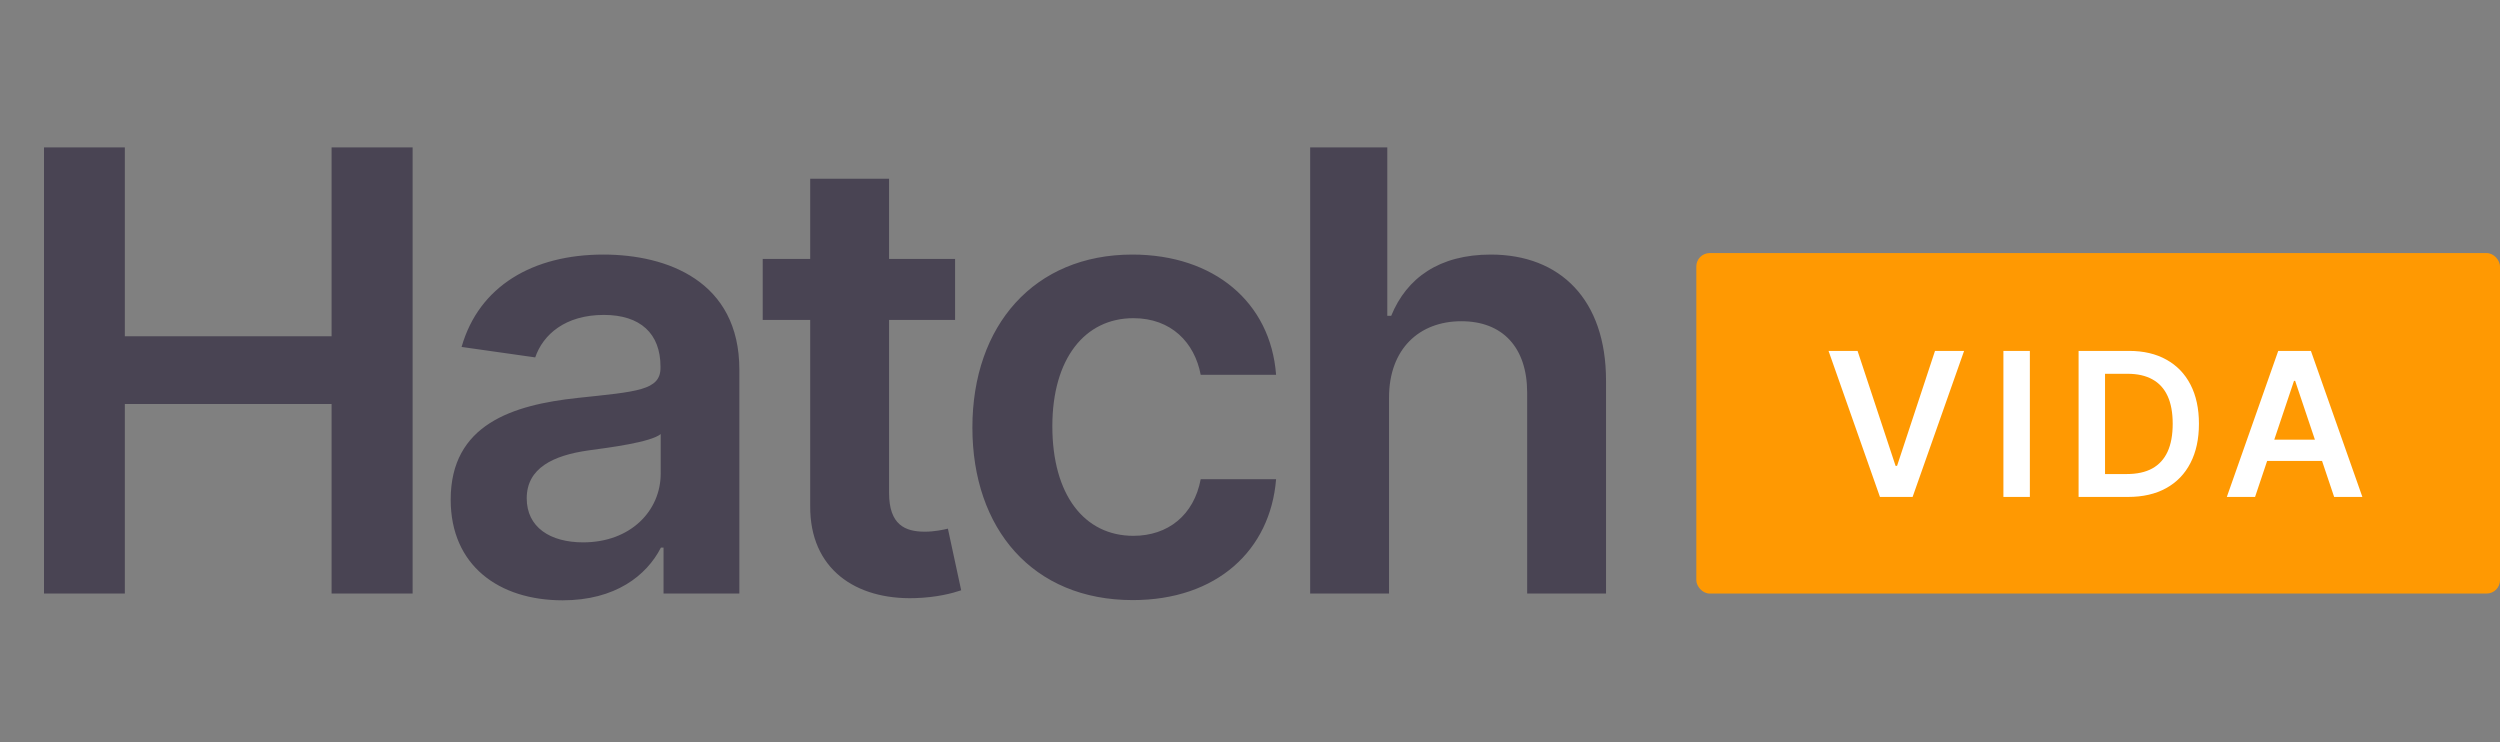
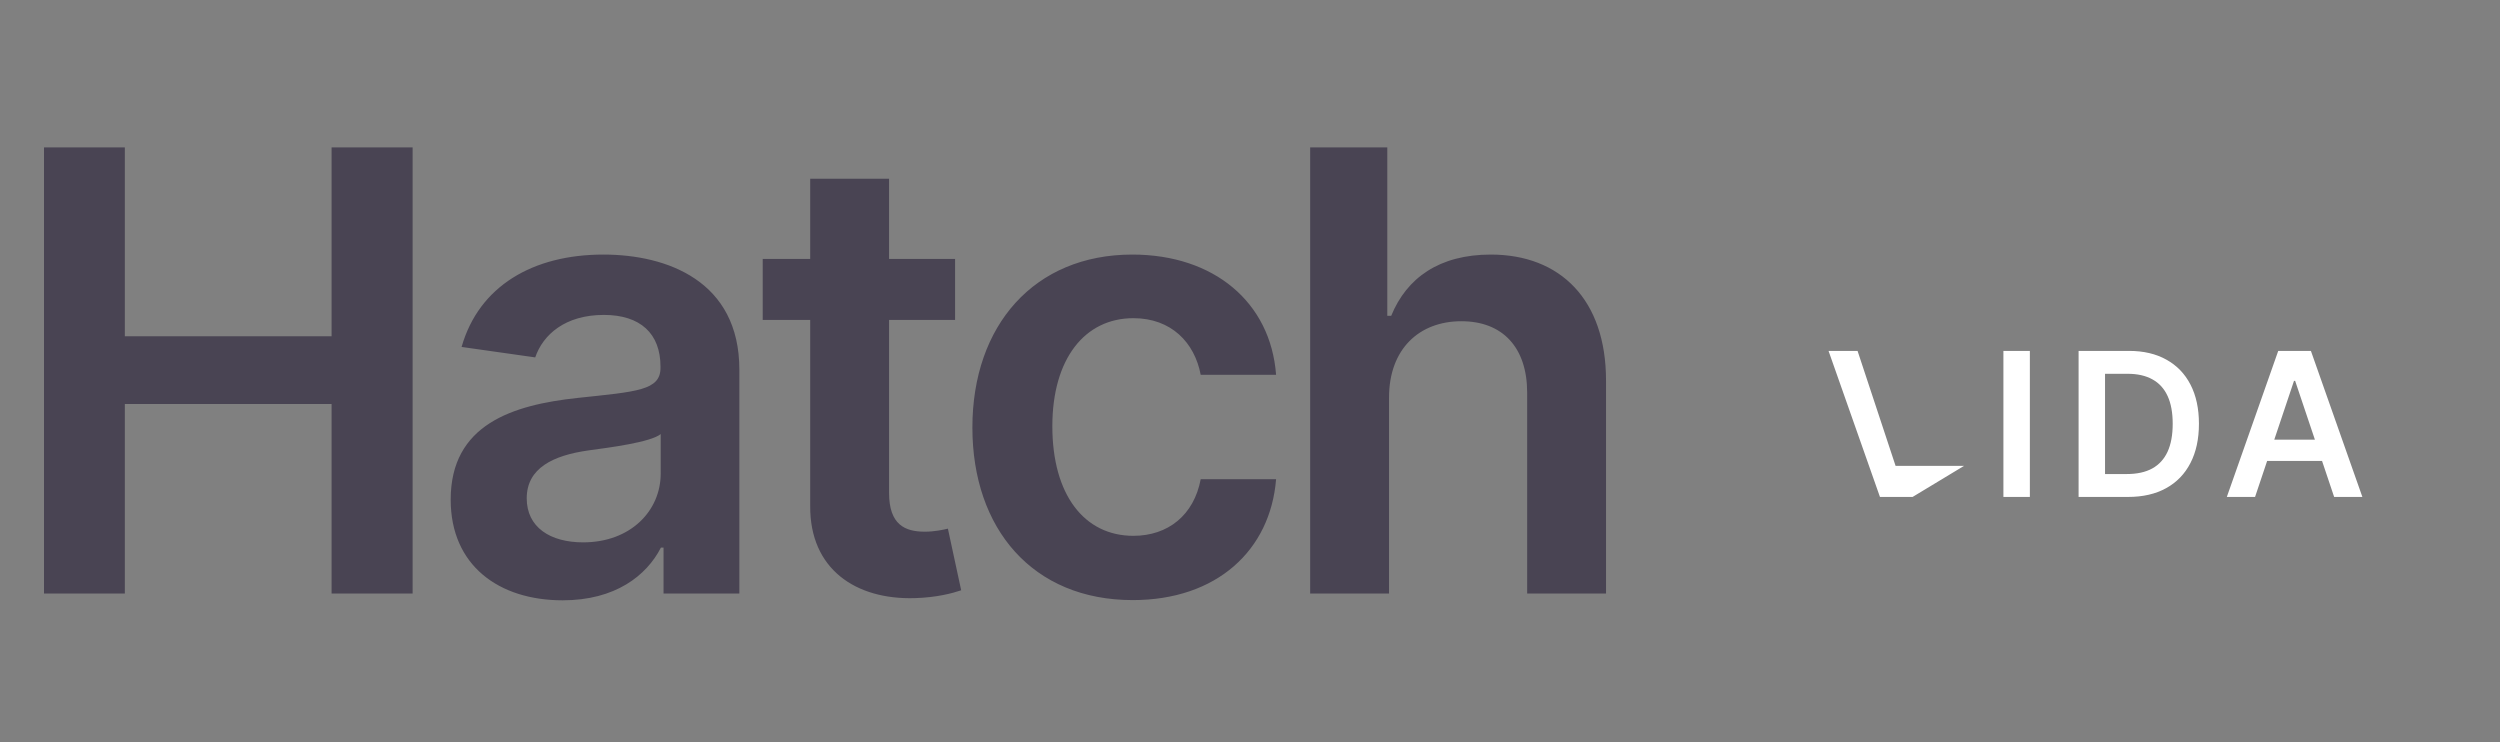
<svg xmlns="http://www.w3.org/2000/svg" width="1630" height="484" viewBox="0 0 1630 484" fill="none">
  <rect x="0" y="0" width="1630" height="484" fill="#808080" stroke="none" />
  <path d="M28.693 387H81.392V263.42H216.193V387H269.034V96.091H216.193V219.244H81.392V96.091H28.693V387ZM366.861 391.403C401.094 391.403 421.548 375.352 430.923 357.028H432.628V387H482.06V240.977C482.06 183.307 435.043 165.977 393.423 165.977C347.543 165.977 312.315 186.432 300.952 226.205L348.963 233.023C354.077 218.108 368.565 205.324 393.707 205.324C417.571 205.324 430.639 217.54 430.639 238.989V239.841C430.639 254.614 415.156 255.324 376.662 259.443C334.332 263.989 293.849 276.631 293.849 325.778C293.849 368.676 325.241 391.403 366.861 391.403ZM380.213 353.619C358.764 353.619 343.423 343.818 343.423 324.926C343.423 305.182 360.611 296.943 383.622 293.676C397.116 291.83 424.105 288.42 430.781 283.023V308.733C430.781 333.023 411.179 353.619 380.213 353.619ZM622.713 168.818H579.673V116.545H528.253V168.818H497.287V208.591H528.253V329.898C527.969 370.949 557.798 391.119 596.435 389.983C611.065 389.557 621.151 386.716 626.69 384.869L618.026 344.67C615.185 345.381 609.361 346.659 602.969 346.659C590.043 346.659 579.673 342.114 579.673 321.375V208.591H622.713V168.818ZM738.544 391.261C793.374 391.261 828.317 358.733 832.01 312.426H782.862C778.459 335.864 761.555 349.358 738.97 349.358C706.868 349.358 686.129 322.511 686.129 277.909C686.129 233.875 707.294 207.455 738.97 207.455C763.686 207.455 778.885 223.364 782.862 244.386H832.01C828.459 197.085 791.527 165.977 738.26 165.977C674.339 165.977 633.999 212.142 633.999 278.761C633.999 344.812 673.345 391.261 738.544 391.261ZM905.653 259.159C905.653 227.625 925.256 209.443 952.812 209.443C979.801 209.443 995.71 226.631 995.71 256.034V387H1047.13V248.08C1047.13 195.381 1017.3 165.977 971.989 165.977C938.466 165.977 917.159 181.176 907.074 205.892H904.517V96.091H854.233V387H905.653V259.159Z" fill="#494453" />
-   <rect x="1106" y="165" width="524" height="222" rx="8.728" fill="#FF9902" />
-   <path d="M1211.13 228.788L1235.91 303.73H1236.89L1261.62 228.788H1280.59L1247.02 324H1225.73L1192.21 228.788H1211.13ZM1323.47 228.788V324H1306.22V228.788H1323.47ZM1387.5 324H1355.24V228.788H1388.15C1397.6 228.788 1405.72 230.694 1412.51 234.506C1419.33 238.287 1424.57 243.727 1428.23 250.824C1431.88 257.922 1433.71 266.414 1433.71 276.301C1433.71 286.219 1431.87 294.742 1428.18 301.871C1424.52 308.999 1419.24 314.469 1412.33 318.282C1405.45 322.094 1397.17 324 1387.5 324ZM1372.48 309.077H1386.66C1393.3 309.077 1398.83 307.868 1403.26 305.45C1407.69 303.002 1411.02 299.36 1413.26 294.525C1415.49 289.659 1416.6 283.584 1416.6 276.301C1416.6 269.017 1415.49 262.974 1413.26 258.17C1411.02 253.335 1407.72 249.724 1403.35 247.337C1399.01 244.92 1393.62 243.711 1387.17 243.711H1372.48V309.077ZM1470.3 324H1451.89L1485.41 228.788H1506.71L1540.27 324H1521.86L1496.43 248.314H1495.69L1470.3 324ZM1470.91 286.668H1521.12V300.522H1470.91V286.668Z" fill="white" />
+   <path d="M1211.13 228.788L1235.91 303.73H1236.89H1280.59L1247.02 324H1225.73L1192.21 228.788H1211.13ZM1323.47 228.788V324H1306.22V228.788H1323.47ZM1387.5 324H1355.24V228.788H1388.15C1397.6 228.788 1405.72 230.694 1412.51 234.506C1419.33 238.287 1424.57 243.727 1428.23 250.824C1431.88 257.922 1433.71 266.414 1433.71 276.301C1433.71 286.219 1431.87 294.742 1428.18 301.871C1424.52 308.999 1419.24 314.469 1412.33 318.282C1405.45 322.094 1397.17 324 1387.5 324ZM1372.48 309.077H1386.66C1393.3 309.077 1398.83 307.868 1403.26 305.45C1407.69 303.002 1411.02 299.36 1413.26 294.525C1415.49 289.659 1416.6 283.584 1416.6 276.301C1416.6 269.017 1415.49 262.974 1413.26 258.17C1411.02 253.335 1407.72 249.724 1403.35 247.337C1399.01 244.92 1393.62 243.711 1387.17 243.711H1372.48V309.077ZM1470.3 324H1451.89L1485.41 228.788H1506.71L1540.27 324H1521.86L1496.43 248.314H1495.69L1470.3 324ZM1470.91 286.668H1521.12V300.522H1470.91V286.668Z" fill="white" />
</svg>